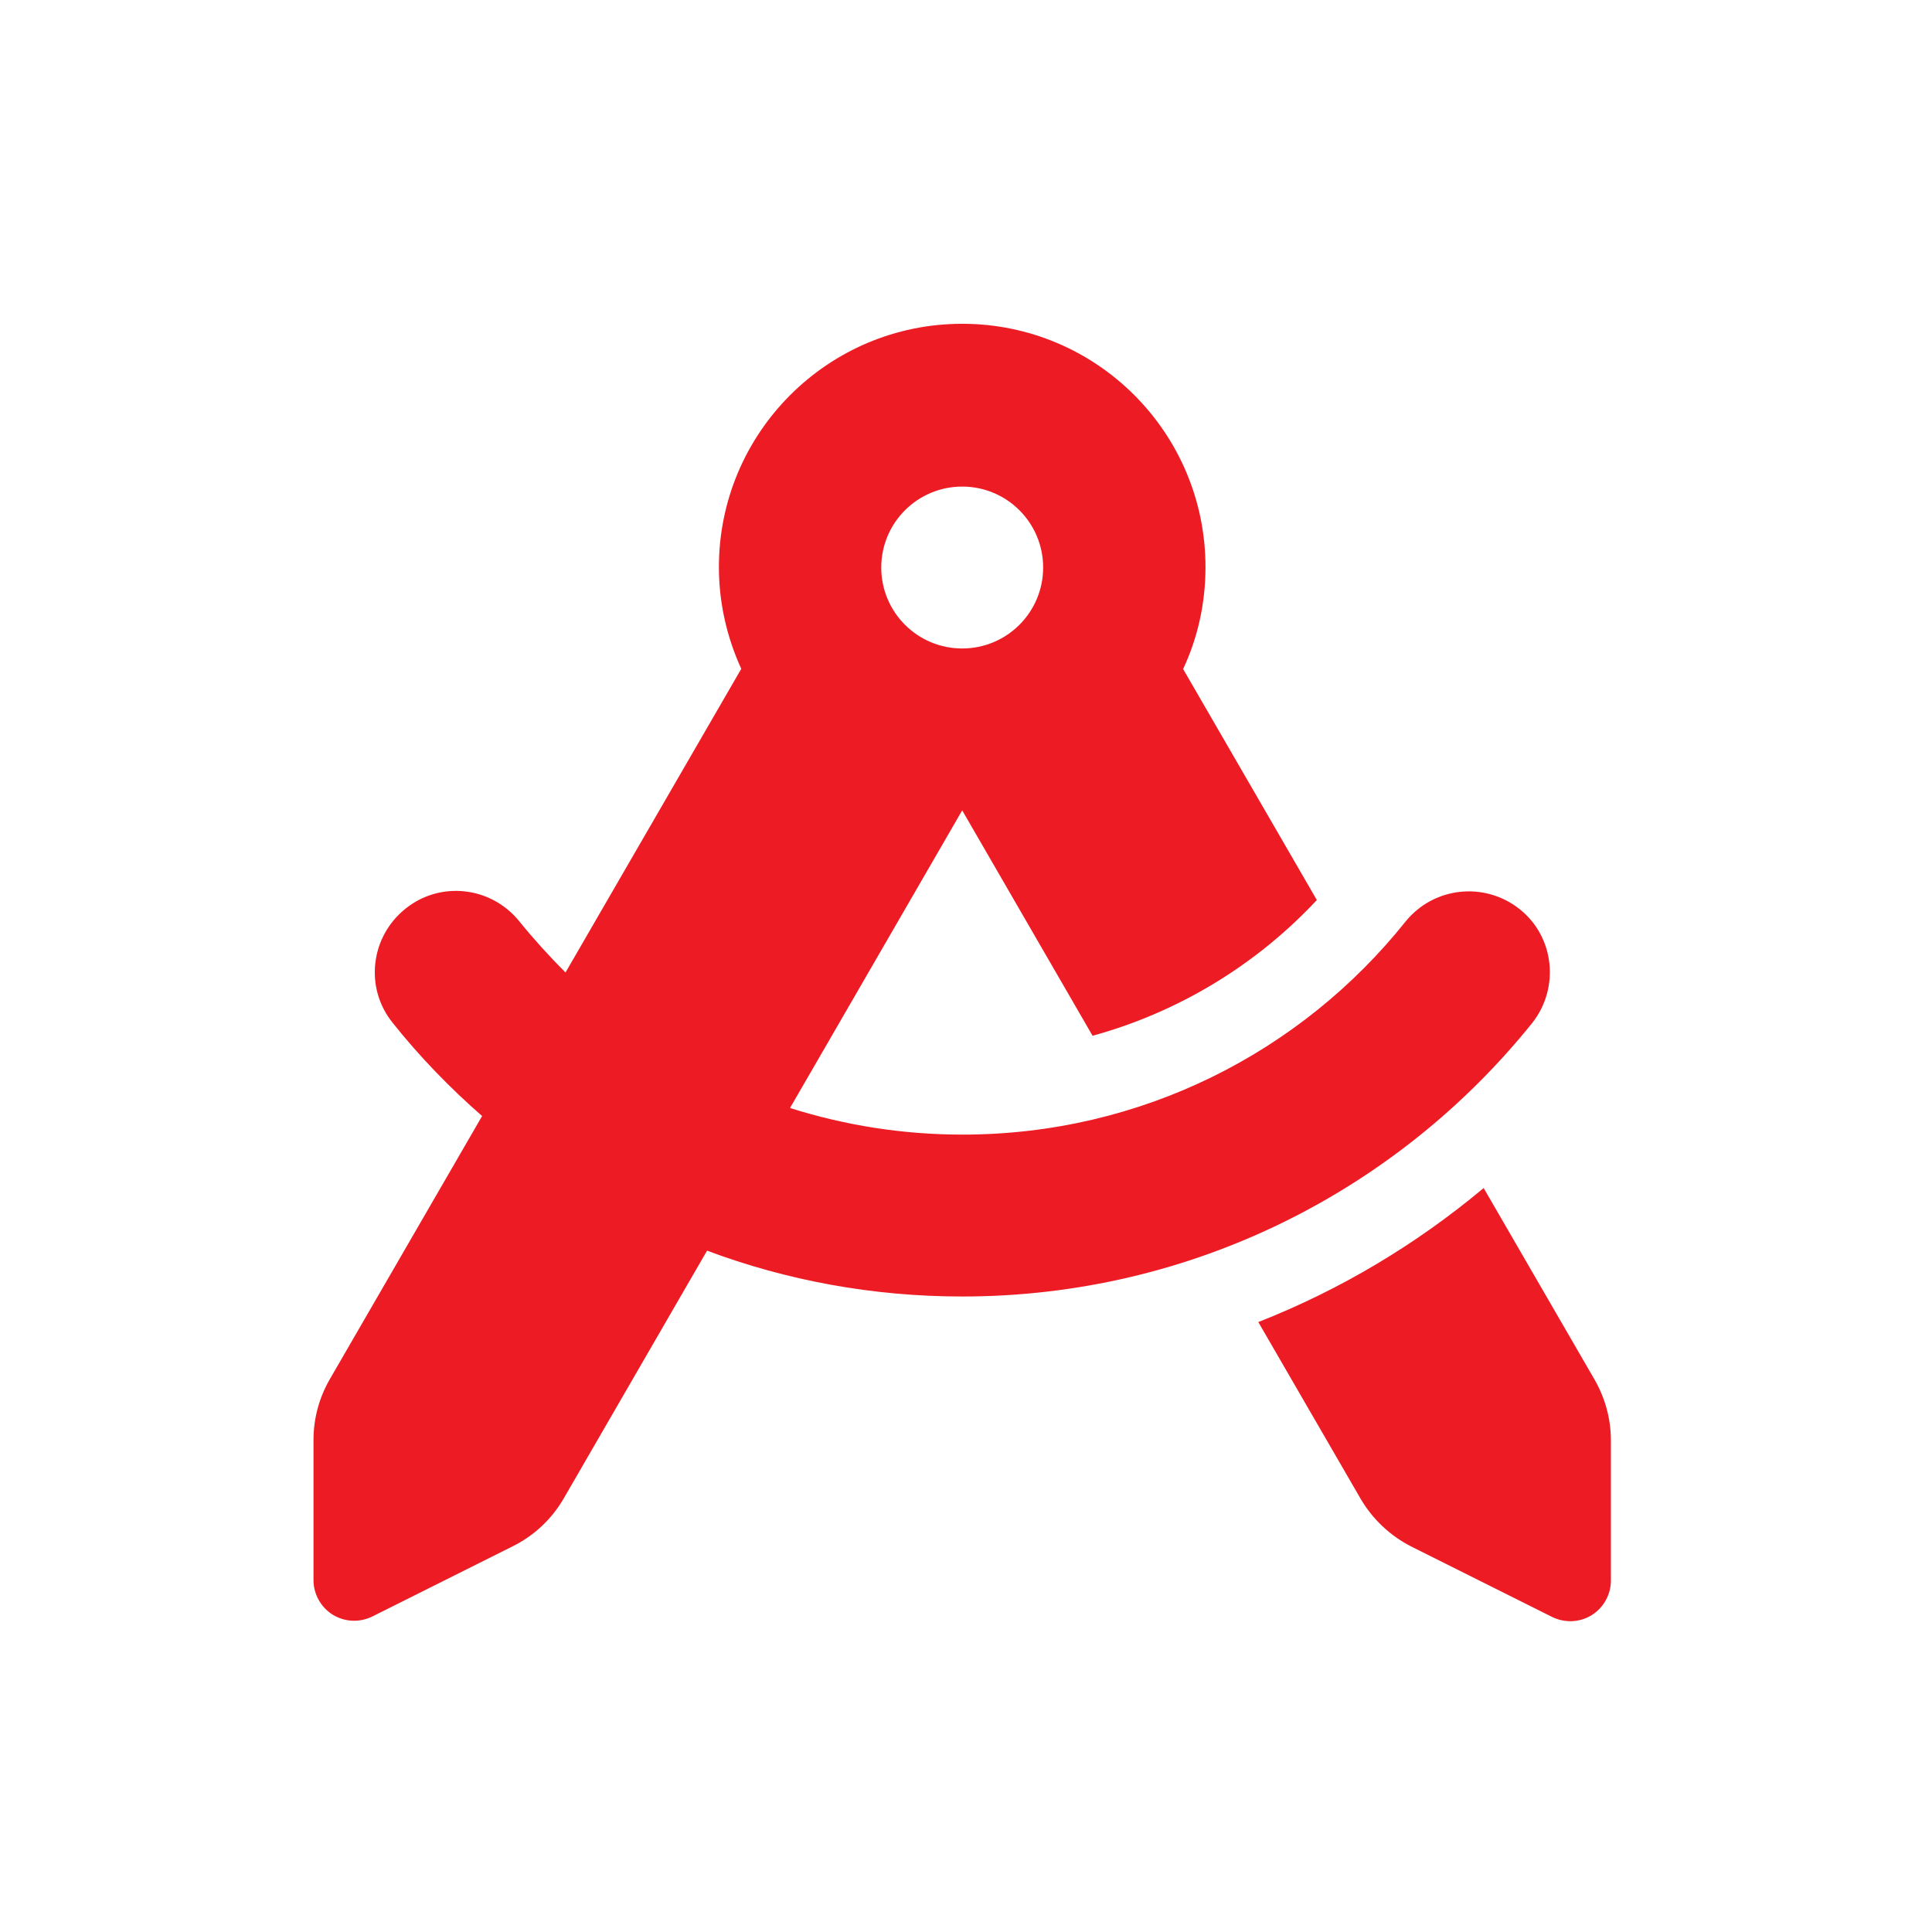
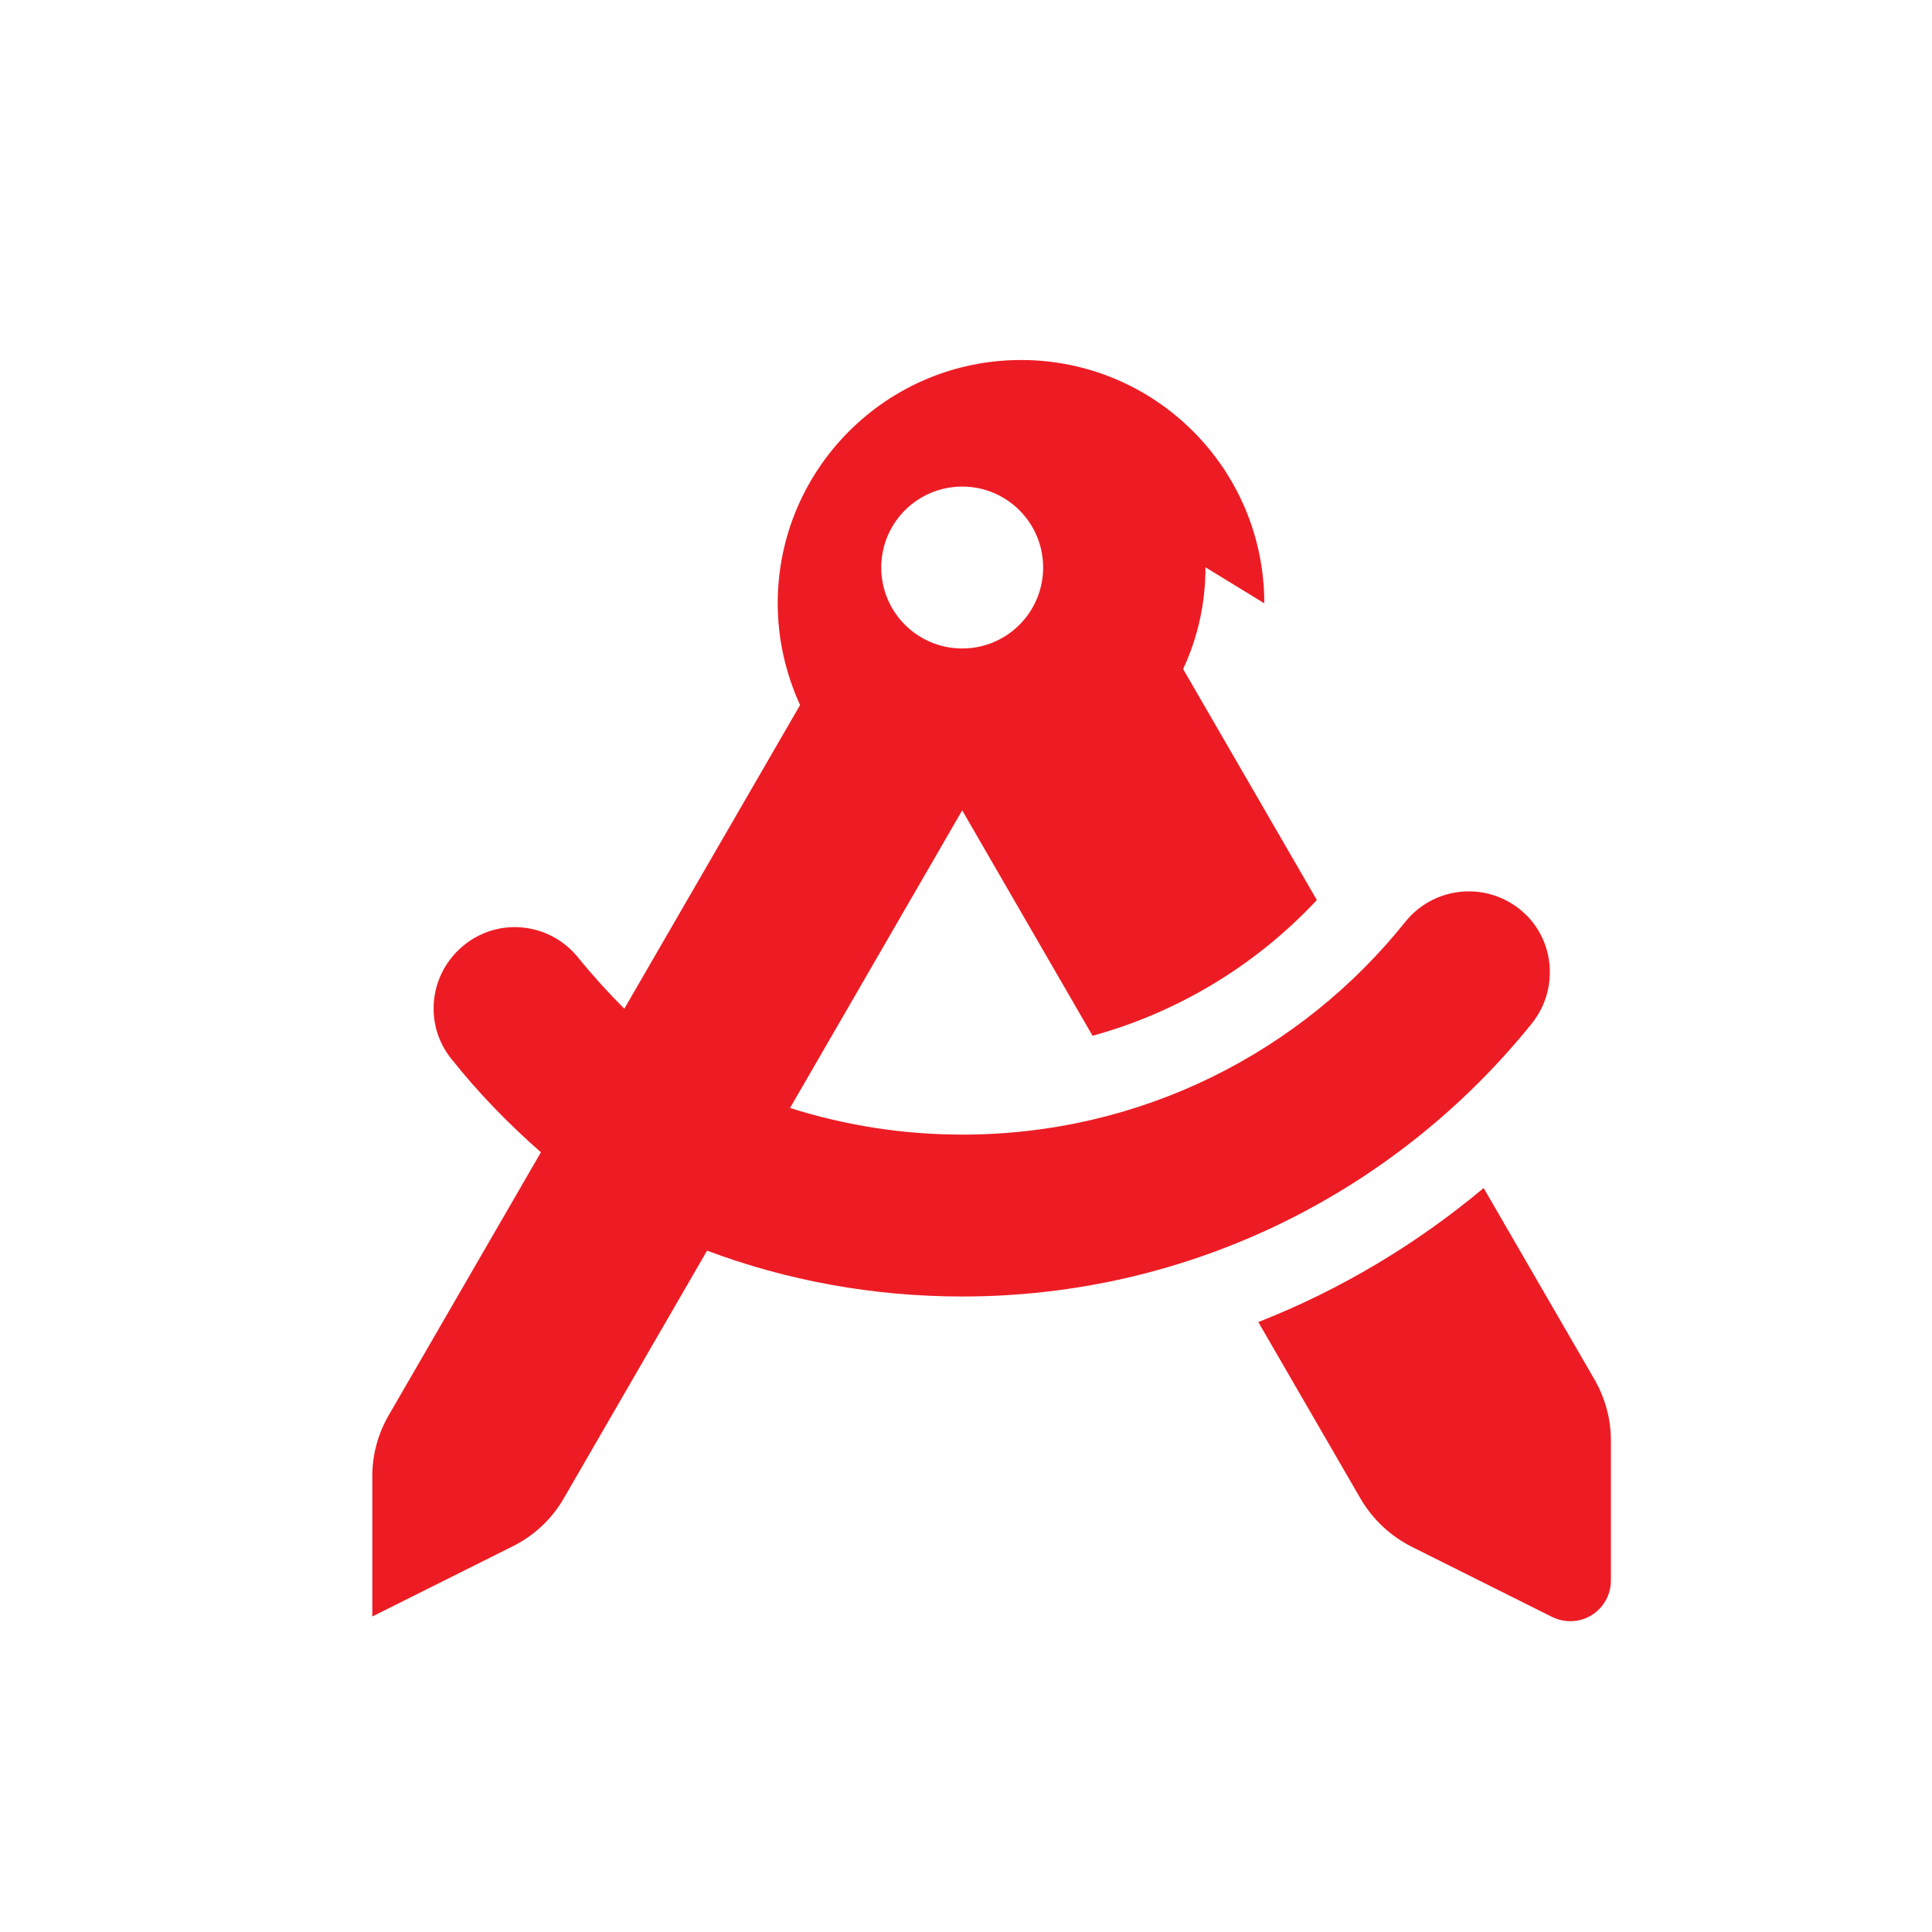
<svg xmlns="http://www.w3.org/2000/svg" id="Layer_1" data-name="Layer 1" viewBox="0 0 86.4 86.4">
  <defs>
    <style> .cls-1 { fill: #ed1c24; } </style>
  </defs>
-   <path class="cls-1" d="M53.91,25.37c0,1.62-.35,3.16-1,4.55l5.98,10.33c-2.68,2.87-6.14,5-10.03,6.07l-5.83-10.08-7.7,13.31c2.44.77,5.02,1.19,7.71,1.19,8.01,0,15.16-3.7,19.81-9.52,1.26-1.56,3.53-1.81,5.1-.57s1.81,3.53.57,5.1c-5.99,7.45-15.18,12.23-25.49,12.23-4.01,0-7.86-.72-11.41-2.05l-6.41,11.08c-.53.92-1.33,1.67-2.28,2.14l-6.28,3.14c-.57.28-1.23.25-1.77-.08-.53-.33-.86-.92-.86-1.54v-6.28c0-.95.25-1.89.74-2.73l6.8-11.75c-1.45-1.27-2.8-2.66-4-4.17-1.26-1.56-1-3.84.57-5.1,1.56-1.26,3.84-1,5.1.57.65.8,1.34,1.56,2.06,2.28l7.86-13.58c-.63-1.38-1-2.92-1-4.55,0-6,4.87-10.88,10.88-10.88s10.88,4.87,10.88,10.88ZM43.03,29c2,0,3.62-1.62,3.62-3.62s-1.62-3.62-3.62-3.62-3.62,1.62-3.62,3.62,1.62,3.62,3.62,3.62ZM56.28,59.12c3.69-1.45,7.08-3.49,10.07-5.99l4.95,8.55c.48.83.74,1.77.74,2.73v6.28c0,.62-.33,1.21-.86,1.54-.53.33-1.2.36-1.77.08l-6.28-3.14c-.95-.48-1.74-1.22-2.28-2.14l-4.58-7.91Z" />
+   <path class="cls-1" d="M53.91,25.37c0,1.62-.35,3.16-1,4.55l5.98,10.33c-2.68,2.87-6.14,5-10.03,6.07l-5.83-10.08-7.7,13.31c2.44.77,5.02,1.19,7.71,1.19,8.01,0,15.16-3.7,19.81-9.52,1.26-1.56,3.53-1.81,5.1-.57s1.81,3.53.57,5.1c-5.99,7.45-15.18,12.23-25.49,12.23-4.01,0-7.86-.72-11.41-2.05l-6.41,11.08c-.53.92-1.33,1.67-2.28,2.14l-6.28,3.14v-6.28c0-.95.25-1.89.74-2.73l6.8-11.75c-1.45-1.27-2.8-2.66-4-4.17-1.26-1.56-1-3.84.57-5.1,1.56-1.26,3.84-1,5.1.57.65.8,1.34,1.56,2.06,2.28l7.86-13.58c-.63-1.38-1-2.92-1-4.55,0-6,4.87-10.88,10.88-10.88s10.88,4.87,10.88,10.88ZM43.03,29c2,0,3.62-1.62,3.62-3.62s-1.62-3.62-3.62-3.62-3.62,1.62-3.62,3.62,1.62,3.62,3.62,3.62ZM56.28,59.12c3.69-1.45,7.08-3.49,10.07-5.99l4.95,8.55c.48.83.74,1.77.74,2.73v6.28c0,.62-.33,1.21-.86,1.54-.53.33-1.2.36-1.77.08l-6.28-3.14c-.95-.48-1.74-1.22-2.28-2.14l-4.58-7.91Z" />
</svg>